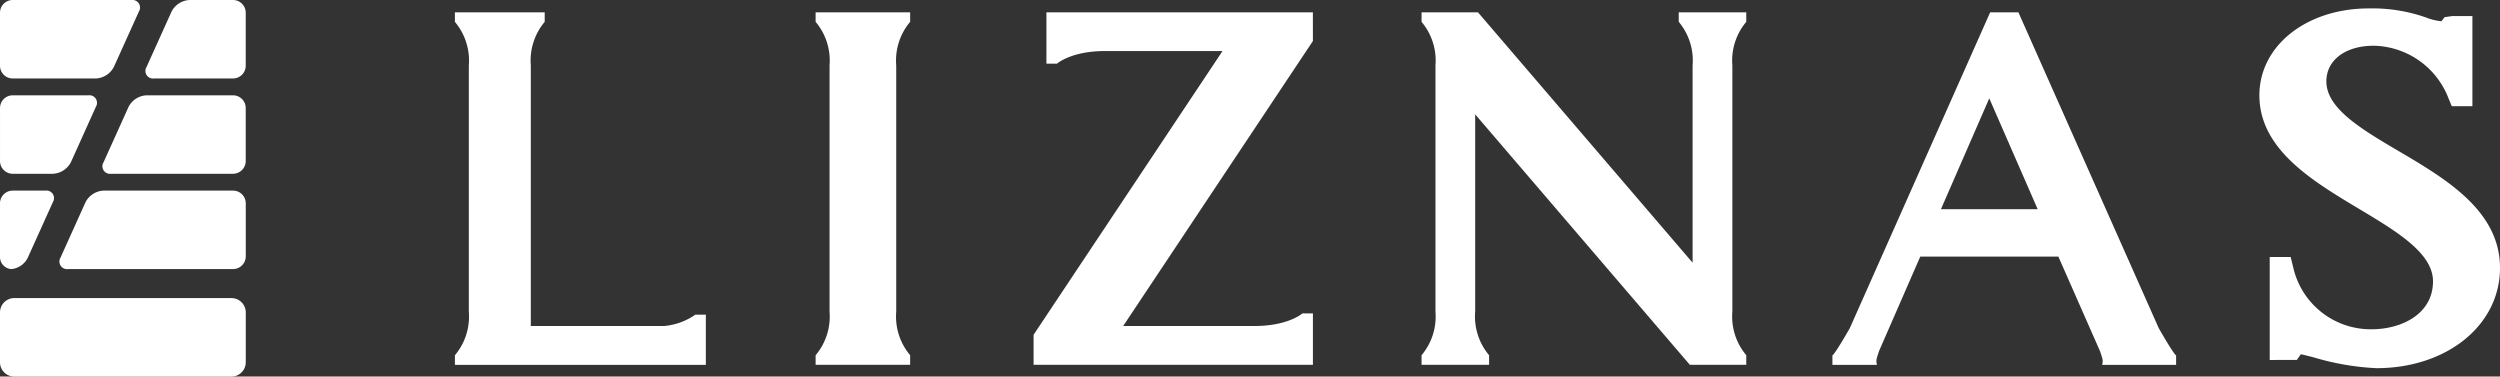
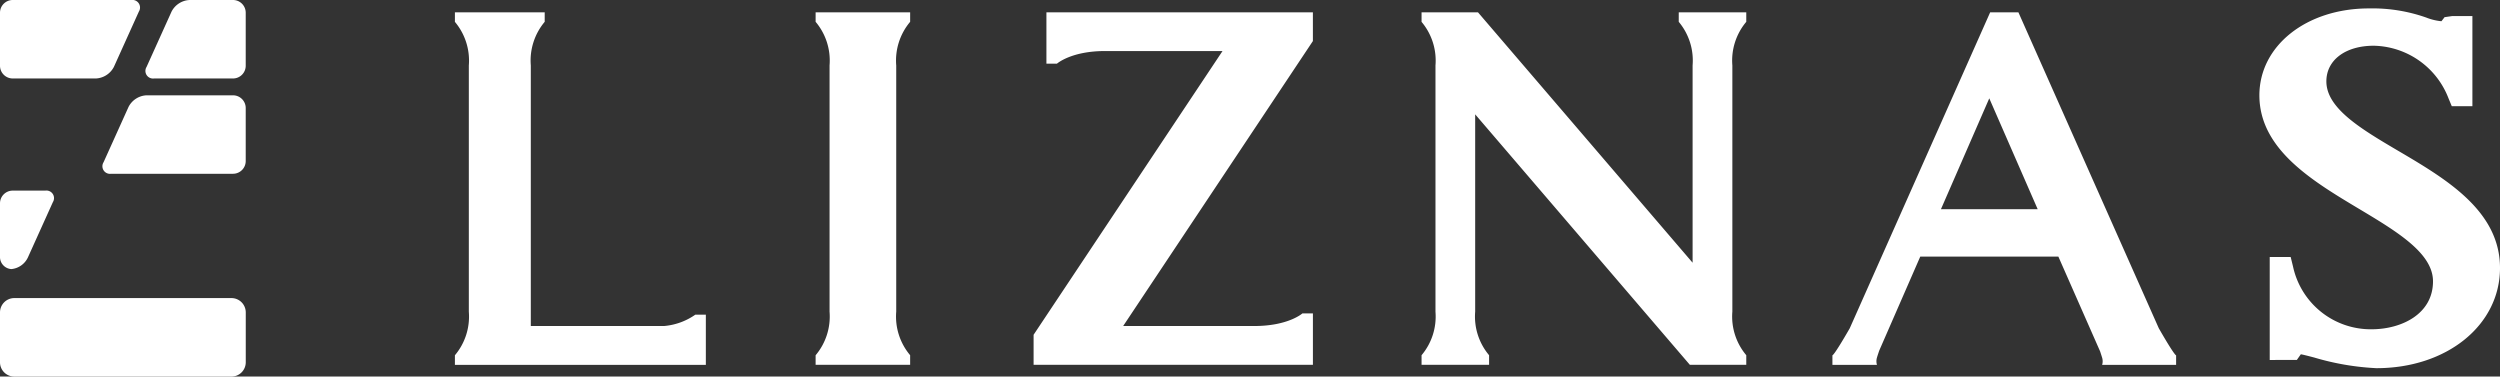
<svg xmlns="http://www.w3.org/2000/svg" width="226.651" height="34.138" viewBox="0 0 226.651 34.138">
  <rect x="0" y="0" width="226.651" height="34.138" fill="#333333" stroke="none" />
  <g id="グループ_14" data-name="グループ 14" transform="translate(-173.941 -312.287)">
    <g id="グループ_13" data-name="グループ 13" transform="translate(173.941 312.287)">
-       <path id="パス_58" data-name="パス 58" d="M182.631,323.061a.689.689,0,0,0-.678-1.048h-6.86a1.156,1.156,0,0,0-1.151,1.151v4.811a1.156,1.156,0,0,0,1.151,1.151h3.65a1.951,1.951,0,0,0,1.626-1.049Z" transform="translate(-173.941 -313.372)" fill="#fff" />
      <path id="パス_59" data-name="パス 59" d="M186.53,313.338a.69.69,0,0,0-.681-1.051H175.092a1.156,1.156,0,0,0-1.151,1.152v4.81a1.157,1.157,0,0,0,1.151,1.153h7.547a1.949,1.949,0,0,0,1.627-1.05Z" transform="translate(-173.941 -312.287)" fill="#fff" />
      <path id="パス_60" data-name="パス 60" d="M178.733,332.786a.688.688,0,0,0-.68-1.048h-2.961a1.155,1.155,0,0,0-1.151,1.149V337.7a1.1,1.1,0,0,0,1.027,1.152,1.846,1.846,0,0,0,1.5-1.051Z" transform="translate(-173.941 -314.457)" fill="#fff" />
      <path id="パス_61" data-name="パス 61" d="M184.5,328.077a.688.688,0,0,0,.679,1.049h11.055a1.154,1.154,0,0,0,1.152-1.151v-4.811a1.154,1.154,0,0,0-1.152-1.151H188.39a1.938,1.938,0,0,0-1.626,1.048Z" transform="translate(-175.109 -313.372)" fill="#fff" />
      <path id="パス_62" data-name="パス 62" d="M192.778,312.287a1.944,1.944,0,0,0-1.627,1.051l-2.264,5.014a.69.69,0,0,0,.679,1.05h7.157a1.155,1.155,0,0,0,1.152-1.153v-4.81a1.154,1.154,0,0,0-1.152-1.152Z" transform="translate(-175.598 -312.287)" fill="#fff" />
-       <path id="パス_63" data-name="パス 63" d="M180.111,337.8a.691.691,0,0,0,.68,1.051h14.953A1.155,1.155,0,0,0,196.9,337.7v-4.813a1.153,1.153,0,0,0-1.152-1.149H184a1.949,1.949,0,0,0-1.627,1.048Z" transform="translate(-174.619 -314.457)" fill="#fff" />
      <path id="長方形_17" data-name="長方形 17" d="M1.3,0H20.981a1.3,1.3,0,0,1,1.3,1.3V5.818a1.3,1.3,0,0,1-1.3,1.3H1.3A1.3,1.3,0,0,1,0,5.817V1.3A1.3,1.3,0,0,1,1.3,0Z" transform="translate(0 27.024)" fill="#fff" />
    </g>
    <path id="パス_64" data-name="パス 64" d="M273.99,318.156h.954s1.278-1.145,4.352-1.145h10.659l-17.128,25.723v2.722H298.15v-4.662H297.2s-1.278,1.145-4.352,1.145h-11.9l17.2-25.833V313.5H273.99ZM239.316,341.94H227.244V318.314a5.456,5.456,0,0,1,1.26-3.953V313.5h-8.141v.865a5.452,5.452,0,0,1,1.262,3.953v22.326a5.44,5.44,0,0,1-1.262,3.947v.87h22.75v-4.549h-.956A5.794,5.794,0,0,1,239.316,341.94Zm92-27.579a5.463,5.463,0,0,1,1.257,3.953V336.2l-19.458-22.7H308v.865a5.452,5.452,0,0,1,1.262,3.953v22.326A5.44,5.44,0,0,1,308,344.587v.87h6.122v-.87a5.442,5.442,0,0,1-1.261-3.947V322.749l19.463,22.708h5.115v-.87a5.44,5.44,0,0,1-1.262-3.947V318.314a5.452,5.452,0,0,1,1.262-3.953V313.5h-6.122Zm65.253,11.711c-3.361-1.98-6.539-3.855-6.539-6.312,0-1.928,1.728-3.231,4.295-3.231a7.417,7.417,0,0,1,6.775,4.761l.3.723h1.87V313.84h-1.835l-.688.1-.284.368a5.013,5.013,0,0,1-1.378-.333,14.666,14.666,0,0,0-5.2-.829c-5.662,0-9.927,3.386-9.927,7.877,0,4.889,4.787,7.751,9.006,10.278,3.462,2.072,6.734,4.029,6.734,6.586,0,2.989-2.885,4.348-5.569,4.348a7.206,7.206,0,0,1-7.12-5.681l-.214-.871h-1.9v9.336l2.461-.006.359-.51c.16.019.744.171,1.206.291a23.636,23.636,0,0,0,5.651.968c6.387,0,11.2-3.9,11.2-9.084S400.886,328.614,396.571,326.072ZM374.837,342.14,362.11,313.5h-2.56l-12.73,28.644c-1.476,2.568-1.571,2.447-1.571,2.447v.87h4.038a1.131,1.131,0,0,1,0-.658c.046-.171.2-.615.2-.621l3.726-8.536h12.52l3.788,8.6c.04.127.139.425.179.561a1.122,1.122,0,0,1,0,.658h6.708v-.87S376.311,344.708,374.837,342.14Zm-19.75-10.789,4.382-10.053,4.39,10.053Zm-102.022-16.99a5.446,5.446,0,0,1,1.264,3.953v22.326a5.448,5.448,0,0,1-1.264,3.951v.866h8.57v-.87a5.44,5.44,0,0,1-1.262-3.947V318.314a5.452,5.452,0,0,1,1.262-3.953V313.5h-8.57Z" transform="translate(-5.18 -0.096)" fill="#fff" />
  </g>
</svg>